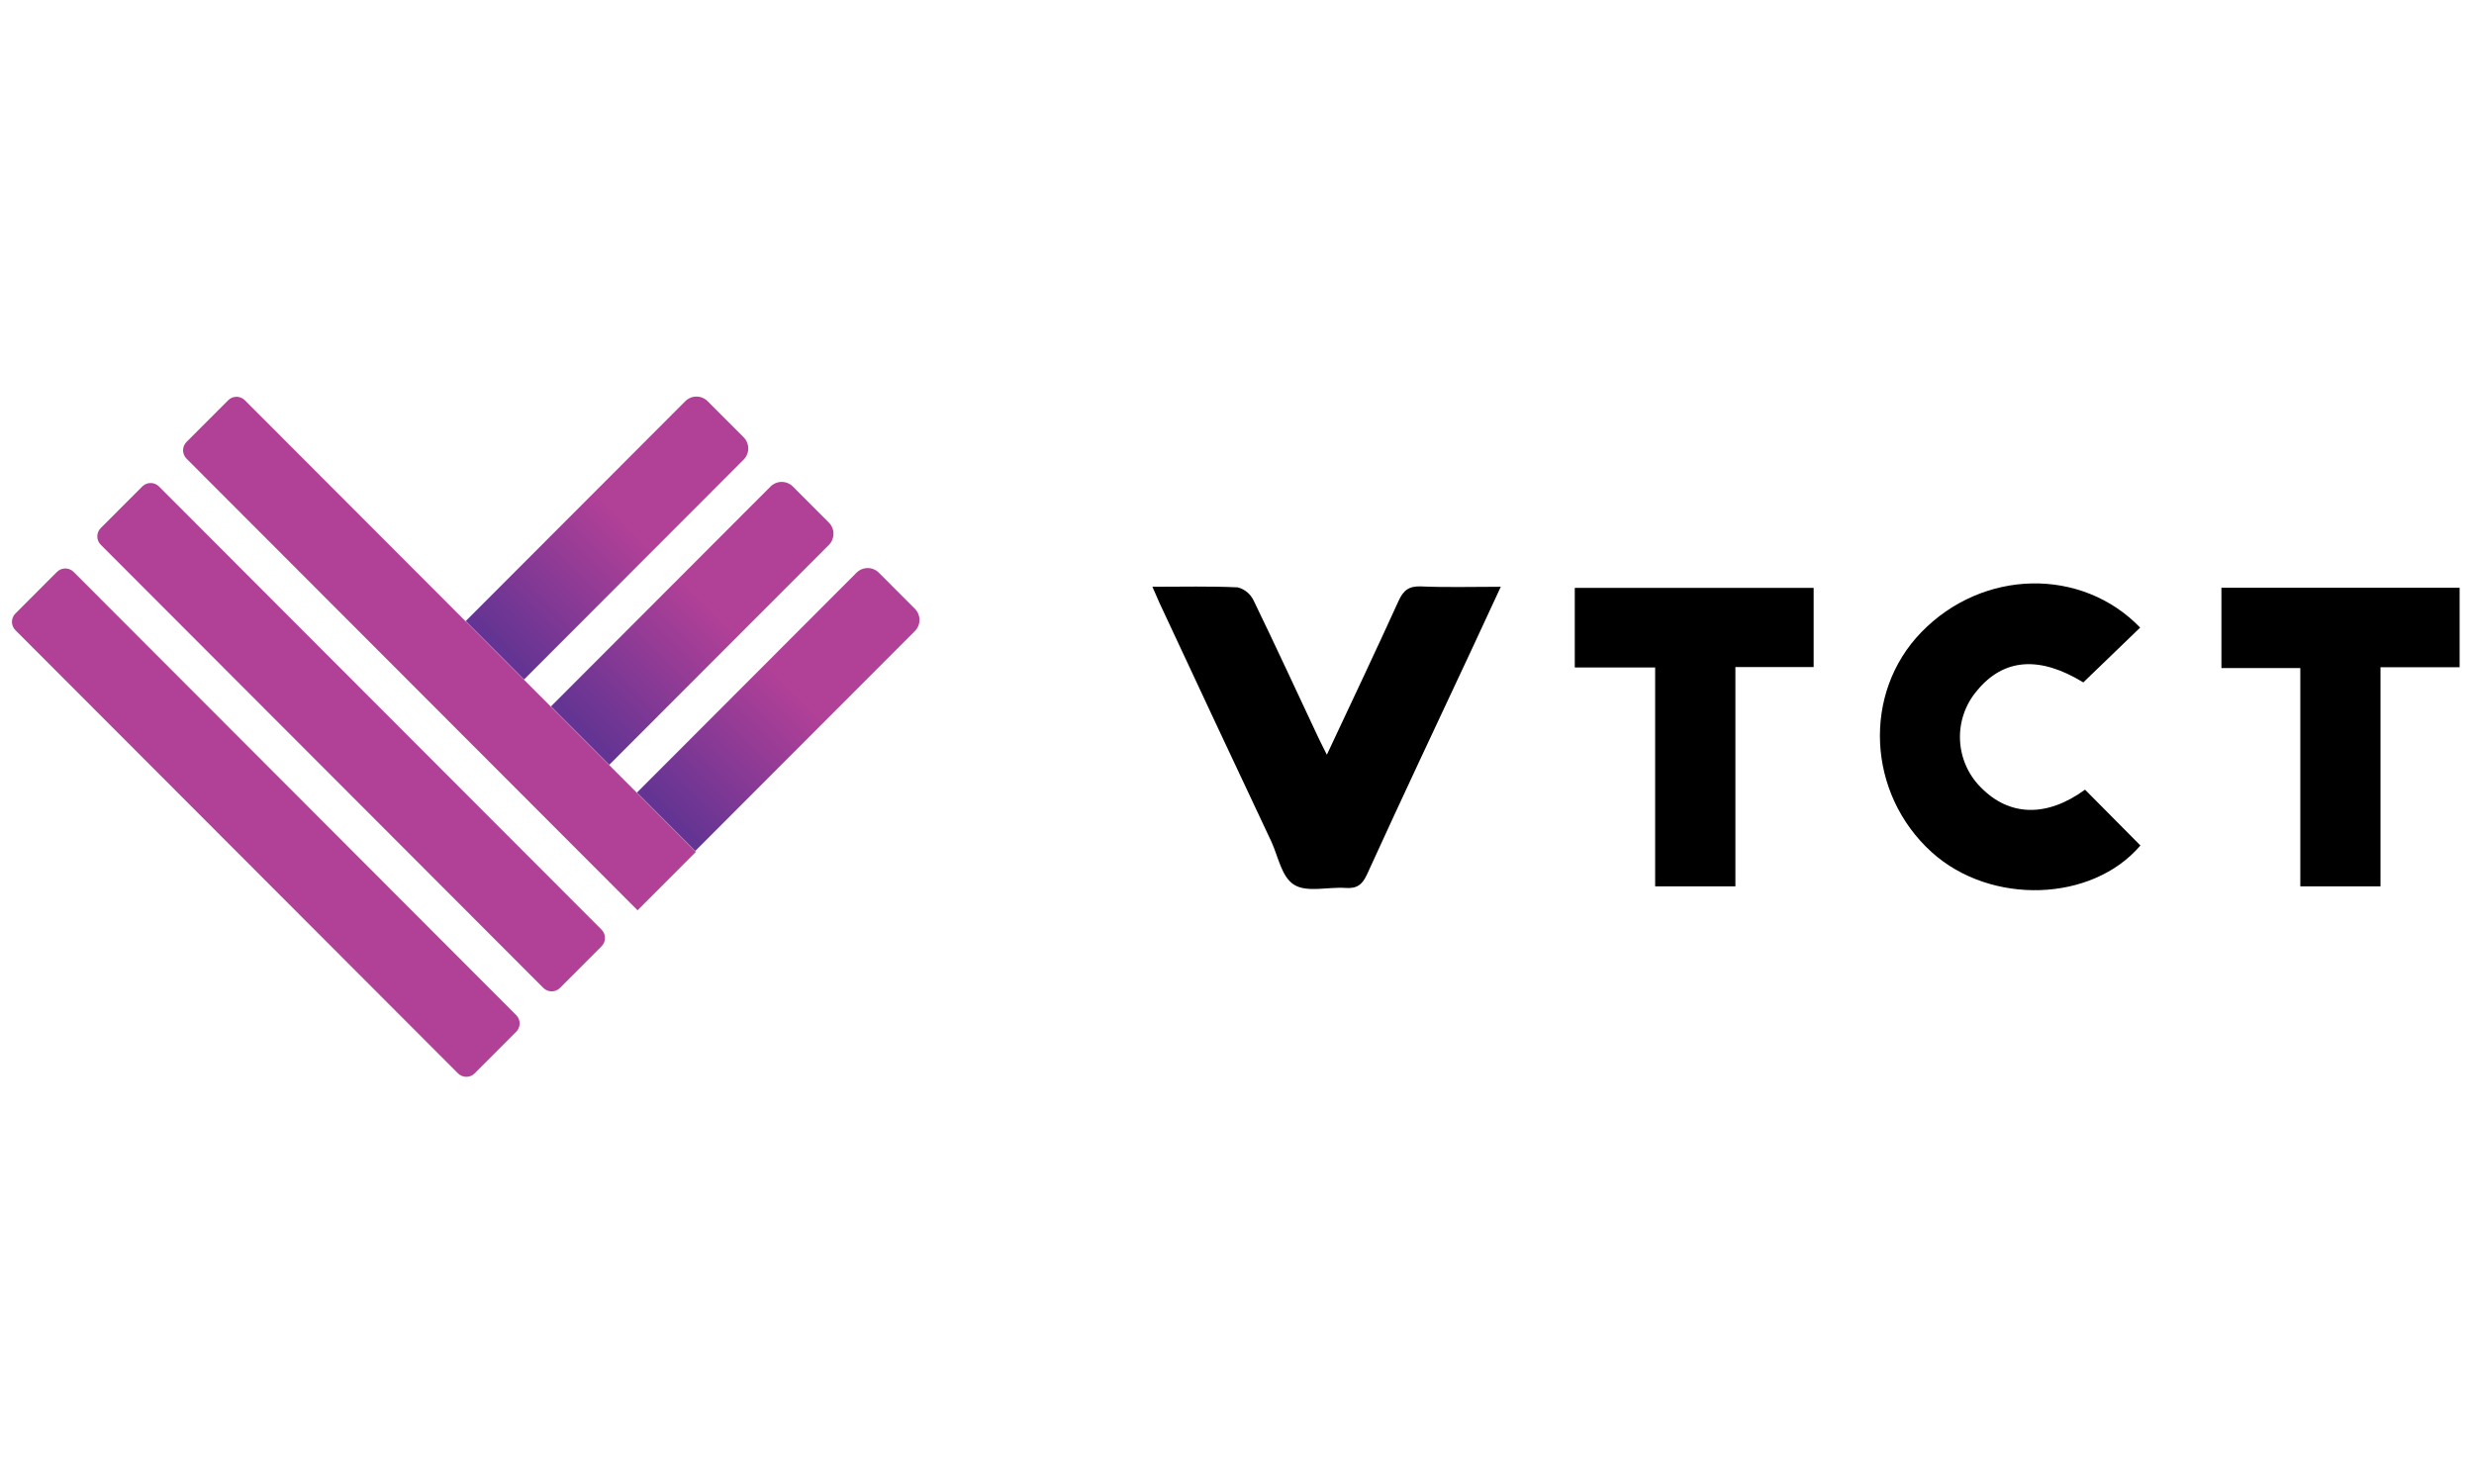
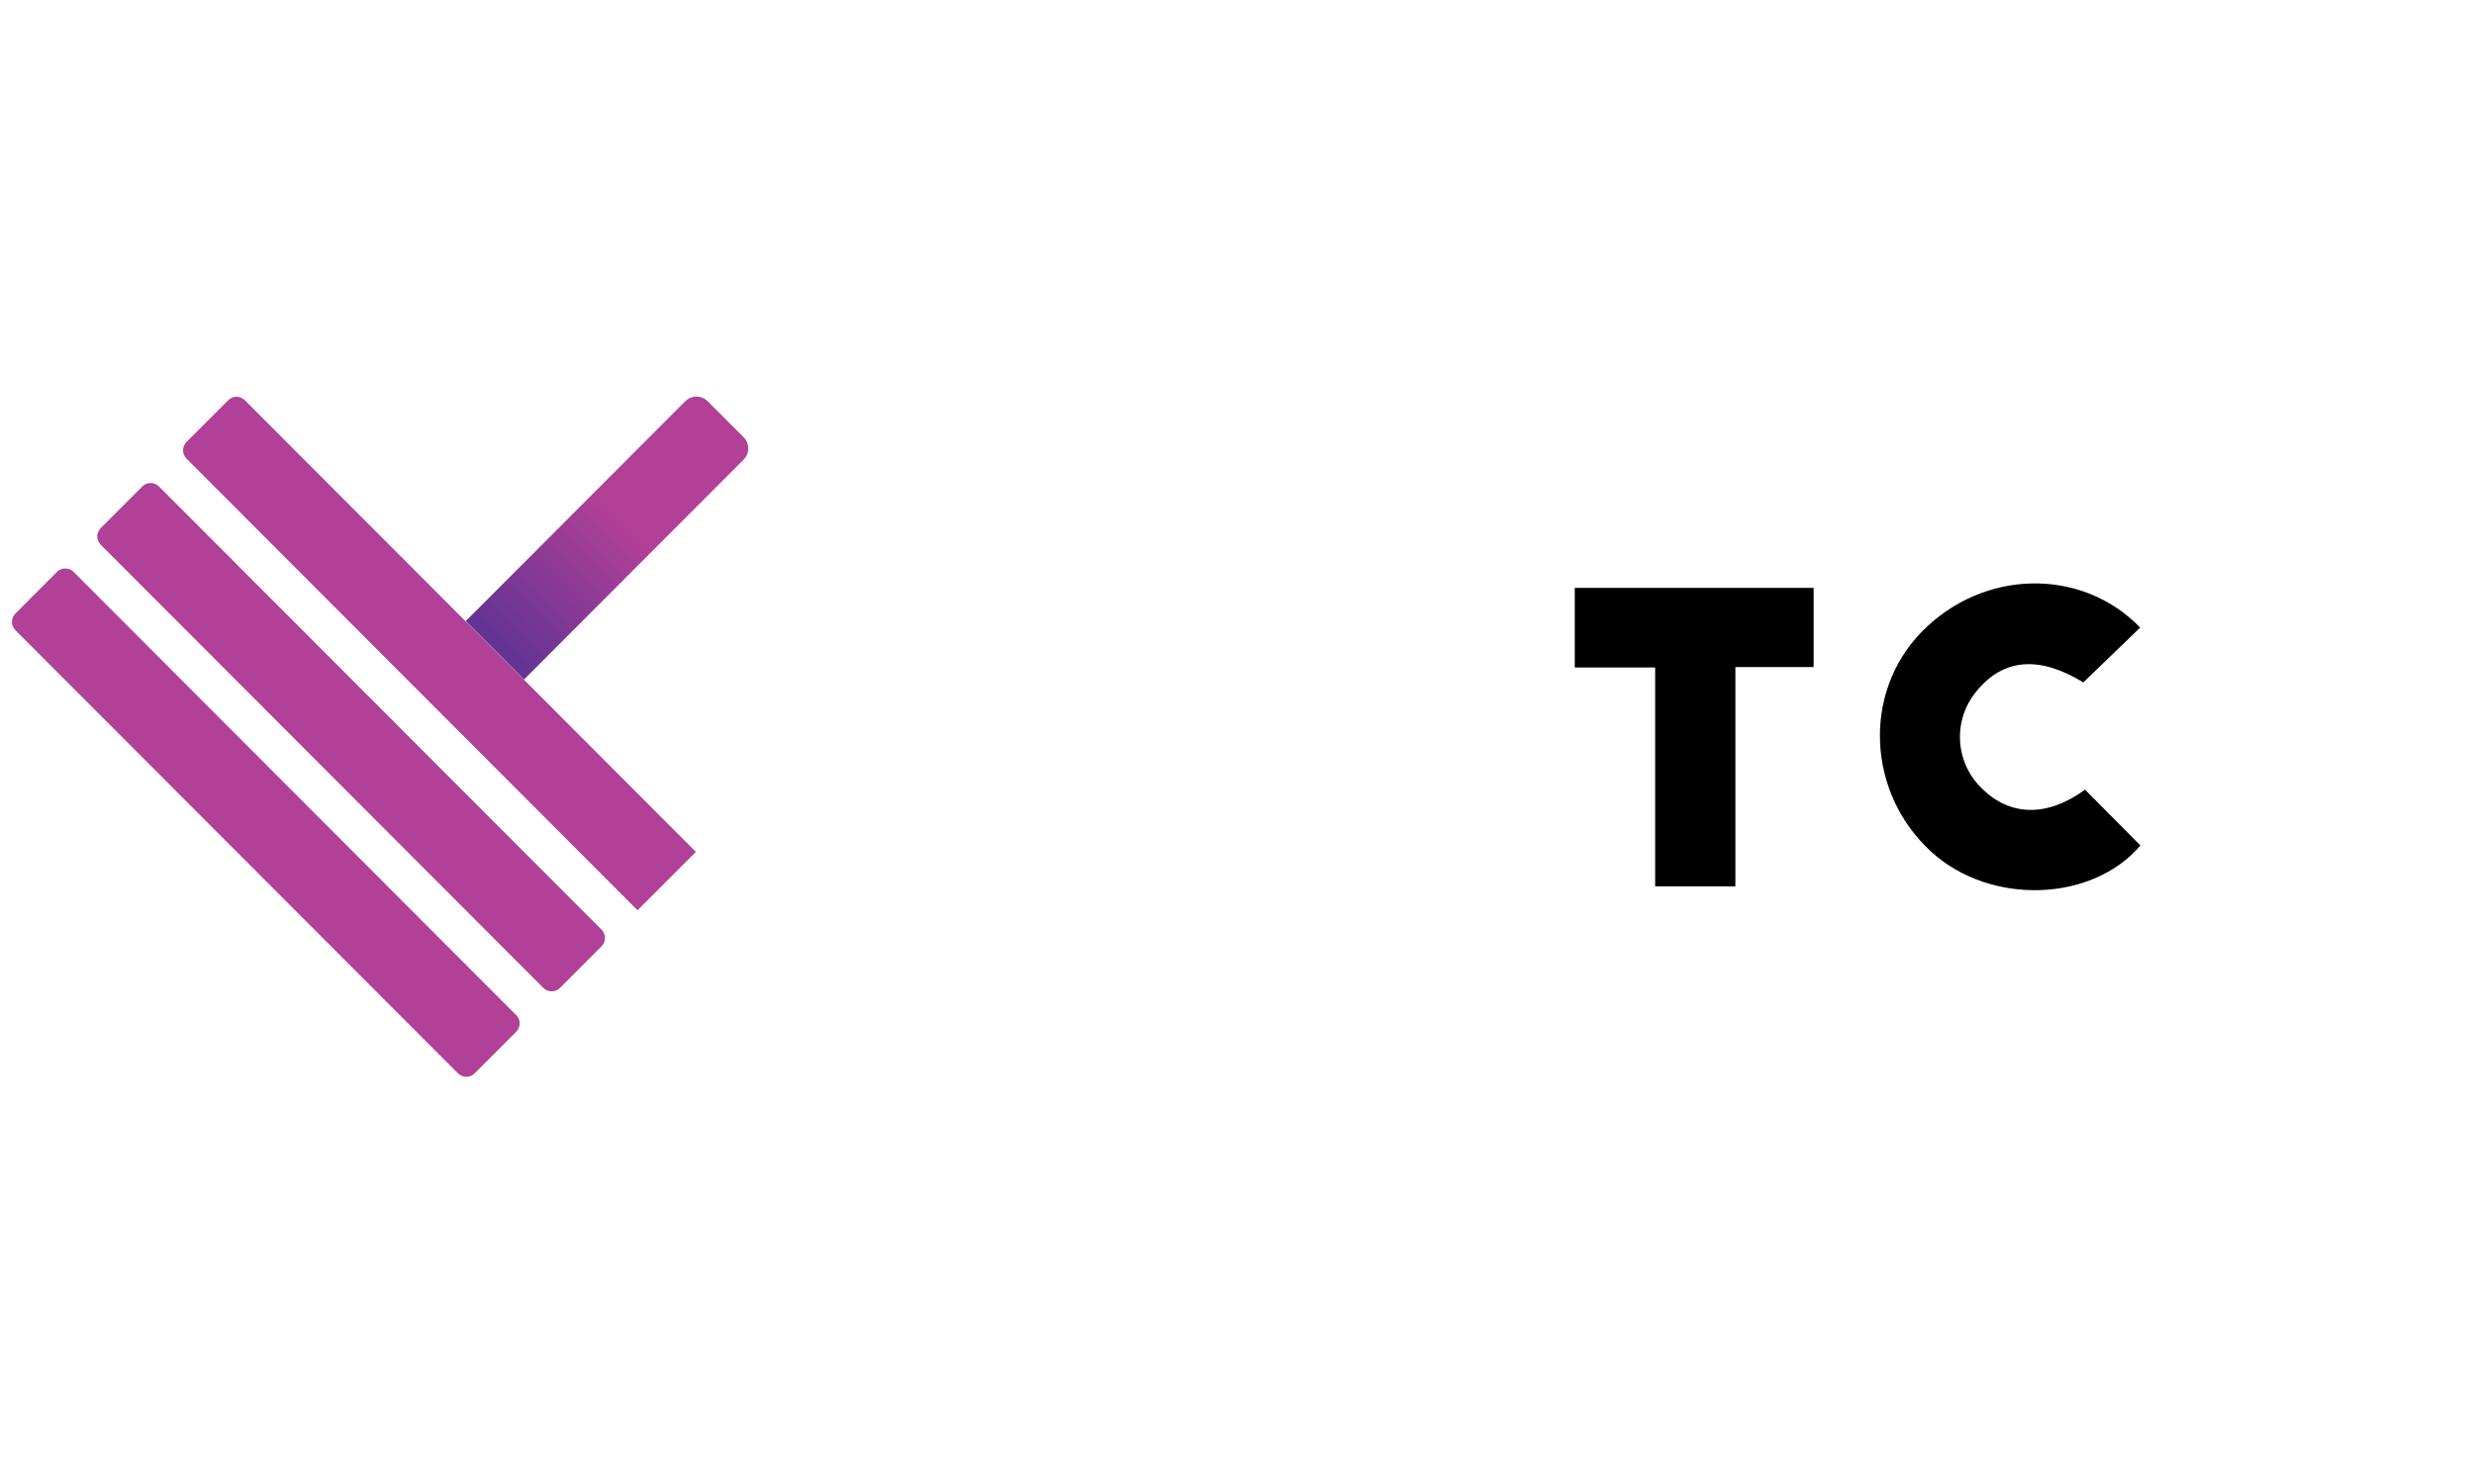
<svg xmlns="http://www.w3.org/2000/svg" width="100%" height="100%" viewBox="0 0 200 120" version="1.1" xml:space="preserve" style="fill-rule:evenodd;clip-rule:evenodd;stroke-linejoin:round;stroke-miterlimit:2;">
  <g transform="matrix(1,0,0,1,-100,-440)">
    <g transform="matrix(1.058,0,0,1.058,-11.619,-39.907)">
      <g transform="matrix(0.374,0,0,0.374,69.015,338.804)">
-         <path d="M332.992,426.846C339.131,426.846 344.789,426.702 350.422,426.967C351.123,427.148 351.776,427.48 352.335,427.941C352.894,428.401 353.346,428.978 353.66,429.631C358.174,438.927 362.495,448.319 366.901,457.687C367.37,458.676 367.888,459.664 368.634,461.171C373.726,450.32 378.589,440.06 383.283,429.74C384.258,427.606 385.366,426.677 387.846,426.774C393.106,427.003 398.378,426.846 404.168,426.846C402.049,431.404 400.148,435.551 398.21,439.686C391.047,454.986 383.849,470.25 376.856,485.586C375.893,487.708 374.797,488.564 372.474,488.395C368.923,488.142 364.65,489.372 362.002,487.78C359.354,486.189 358.716,481.969 357.259,478.846C349.62,462.634 342.02,446.418 334.461,430.198C334.027,429.245 333.642,428.317 332.992,426.846Z" style="fill-rule:nonzero;" />
-       </g>
+         </g>
      <g transform="matrix(0.374,0,0,0.374,69.015,338.804)">
        <path d="M523.528,468.309L534.843,479.714C524.996,491.288 504.304,492 492.231,481.113C478.99,469.141 477.991,448.56 490.112,436.106C502.703,423.169 522.866,422.843 534.794,435.189L523.179,446.39C514.295,440.952 506.916,441.423 501.452,448.09C499.079,450.877 497.841,454.457 497.986,458.117C498.131,461.777 499.648,465.248 502.234,467.838C508.06,473.794 515.704,474.011 523.528,468.309Z" style="fill-rule:nonzero;" />
      </g>
      <g transform="matrix(0.374,0,0,0.374,69.015,338.804)">
        <path d="M435.704,443.339L419.285,443.339L419.285,427.075L468.084,427.075L468.084,443.255L452.098,443.255L452.098,488.069L435.704,488.069L435.704,443.339Z" style="fill-rule:nonzero;" />
      </g>
      <g transform="matrix(0.374,0,0,0.374,69.015,338.804)">
-         <path d="M583.895,488.069L567.512,488.069L567.512,443.46L551.395,443.46L551.395,427.051L600.061,427.051L600.061,443.291L583.895,443.291L583.895,488.069Z" style="fill-rule:nonzero;" />
-       </g>
+         </g>
      <g transform="matrix(0.374,0,0,0.374,69.015,338.804)">
        <path d="M109.19,423.813L100.704,432.312C99.764,433.254 99.764,434.781 100.704,435.722L191.123,526.286C192.063,527.228 193.587,527.228 194.527,526.286L203.013,517.787C203.953,516.845 203.953,515.318 203.013,514.377L112.595,423.813C111.655,422.871 110.13,422.871 109.19,423.813Z" style="fill:rgb(177,64,151);fill-rule:nonzero;" />
      </g>
      <g transform="matrix(0.374,0,0,0.374,69.015,338.804)">
        <path d="M126.624,406.349L118.138,414.848C117.198,415.79 117.198,417.317 118.138,418.259L208.556,508.822C209.496,509.764 211.021,509.764 211.961,508.822L220.447,500.323C221.387,499.381 221.387,497.854 220.447,496.913L130.029,406.349C129.088,405.407 127.564,405.407 126.624,406.349Z" style="fill:rgb(177,64,151);fill-rule:nonzero;" />
      </g>
      <g transform="matrix(0.374,0,0,0.374,69.015,338.804)">
        <path d="M135.659,397.254L144.171,388.729C144.622,388.276 145.235,388.022 145.873,388.022C146.512,388.022 147.124,388.276 147.576,388.729L239.722,481.023L227.806,492.959L135.659,400.664C135.208,400.212 134.954,399.598 134.954,398.959C134.954,398.319 135.208,397.706 135.659,397.254Z" style="fill:rgb(177,64,151);fill-rule:nonzero;" />
      </g>
      <g transform="matrix(0.374,0,0,0.374,69.015,338.804)">
-         <path d="M277.122,423.988L284.459,431.337C285.064,431.943 285.404,432.765 285.404,433.622C285.404,434.479 285.064,435.301 284.459,435.907L239.595,480.843L227.679,468.908L272.552,423.963C272.853,423.663 273.21,423.426 273.604,423.265C273.997,423.104 274.418,423.023 274.842,423.025C275.267,423.027 275.687,423.114 276.078,423.279C276.469,423.444 276.824,423.685 277.122,423.988Z" style="fill:url(#_Linear1);fill-rule:nonzero;" />
-       </g>
+         </g>
      <g transform="matrix(0.374,0,0,0.374,69.015,338.804)">
-         <path d="M259.571,406.399L266.908,413.748C267.506,414.355 267.839,415.175 267.836,416.027C267.833,416.88 267.493,417.697 266.891,418.3L222.026,463.237L210.11,451.301L254.975,406.365C255.58,405.759 256.4,405.418 257.256,405.418C258.111,405.418 258.932,405.759 259.537,406.365L259.571,406.399Z" style="fill:url(#_Linear2);fill-rule:nonzero;" />
-       </g>
+         </g>
      <g transform="matrix(0.374,0,0,0.374,69.015,338.804)">
        <path d="M242.142,388.944L249.479,396.292C249.778,396.592 250.016,396.949 250.178,397.341C250.34,397.733 250.424,398.153 250.424,398.577C250.424,399.001 250.34,399.422 250.178,399.814C250.016,400.206 249.778,400.562 249.479,400.862L204.614,445.799L192.698,433.863L237.563,388.926C238.168,388.321 238.988,387.98 239.844,387.98C240.699,387.98 241.52,388.321 242.125,388.926L242.142,388.944Z" style="fill:url(#_Linear3);fill-rule:nonzero;" />
      </g>
    </g>
  </g>
  <defs>
    <linearGradient id="_Linear1" x1="0" y1="0" x2="1" y2="0" gradientUnits="userSpaceOnUse" gradientTransform="matrix(25.343,-25.302,25.302,25.343,234.484,474.039)">
      <stop offset="0" style="stop-color:rgb(99,52,147);stop-opacity:1" />
      <stop offset="1" style="stop-color:rgb(177,64,151);stop-opacity:1" />
    </linearGradient>
    <linearGradient id="_Linear2" x1="0" y1="0" x2="1" y2="0" gradientUnits="userSpaceOnUse" gradientTransform="matrix(25.355,-25.314,25.314,25.355,216.925,456.47)">
      <stop offset="0" style="stop-color:rgb(99,52,147);stop-opacity:1" />
      <stop offset="1" style="stop-color:rgb(177,64,151);stop-opacity:1" />
    </linearGradient>
    <linearGradient id="_Linear3" x1="0" y1="0" x2="1" y2="0" gradientUnits="userSpaceOnUse" gradientTransform="matrix(25.342,-25.302,25.302,25.342,199.507,438.996)">
      <stop offset="0" style="stop-color:rgb(99,52,147);stop-opacity:1" />
      <stop offset="1" style="stop-color:rgb(177,64,151);stop-opacity:1" />
    </linearGradient>
  </defs>
</svg>